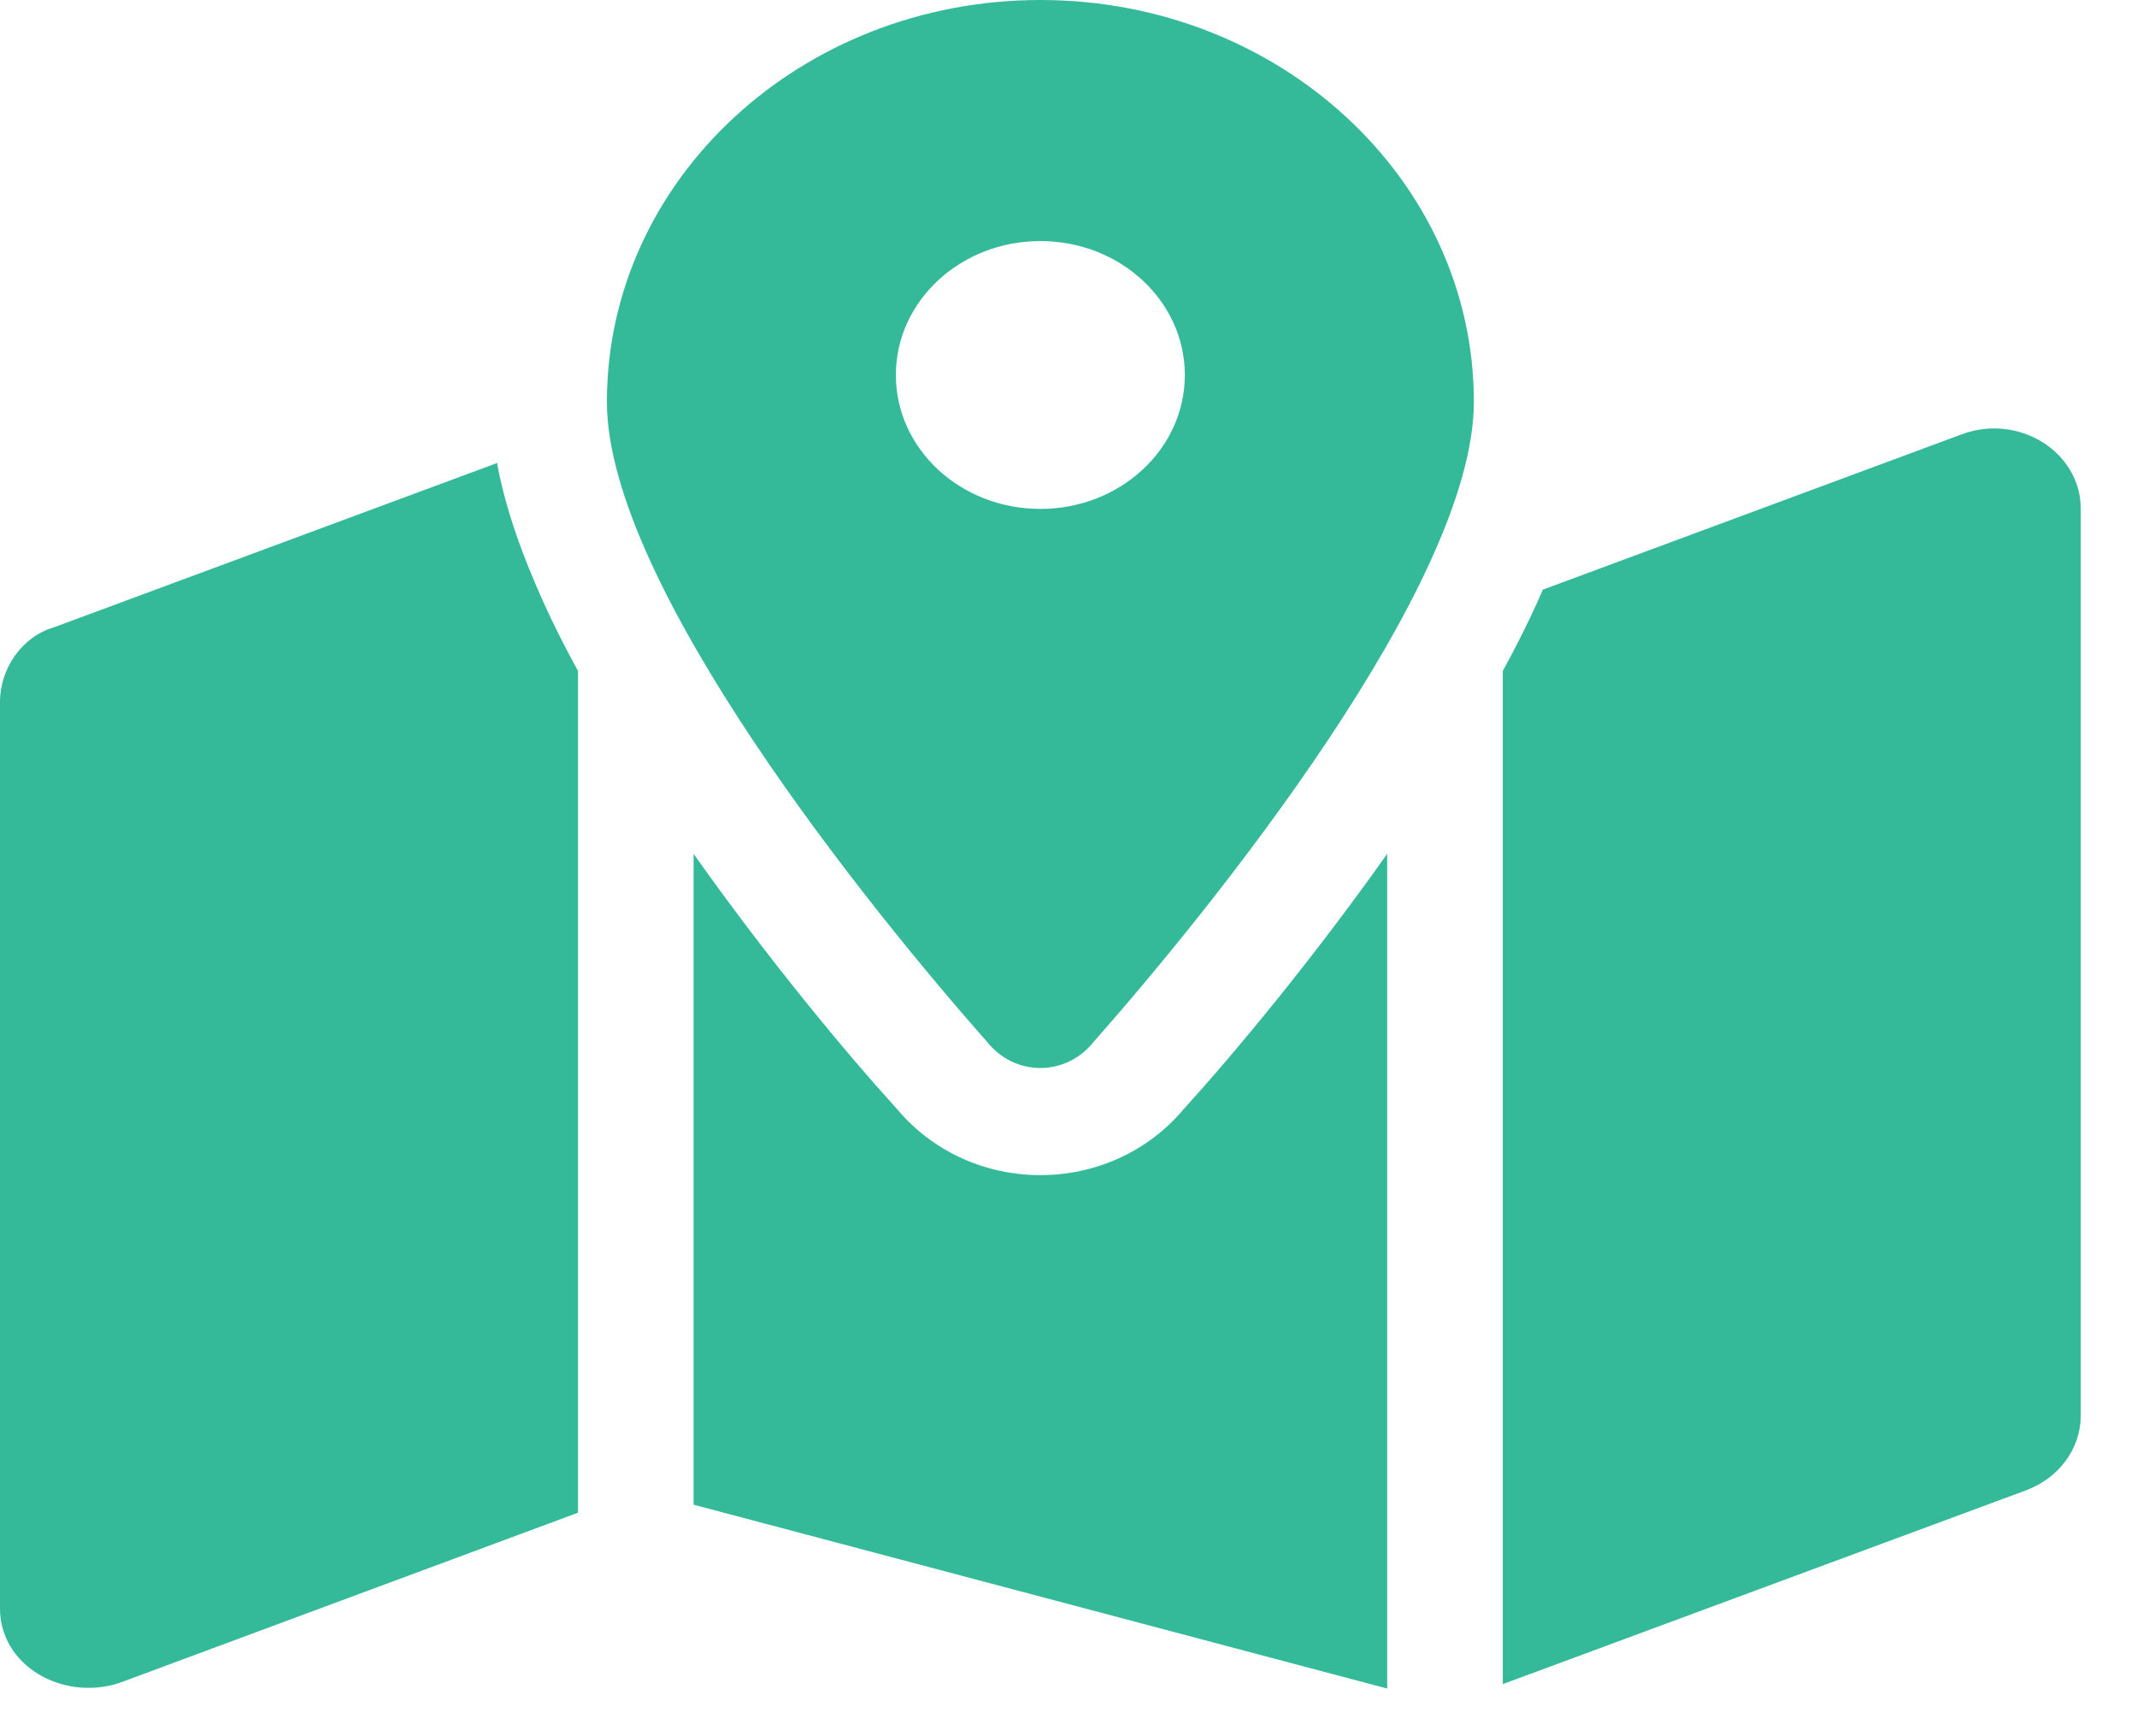
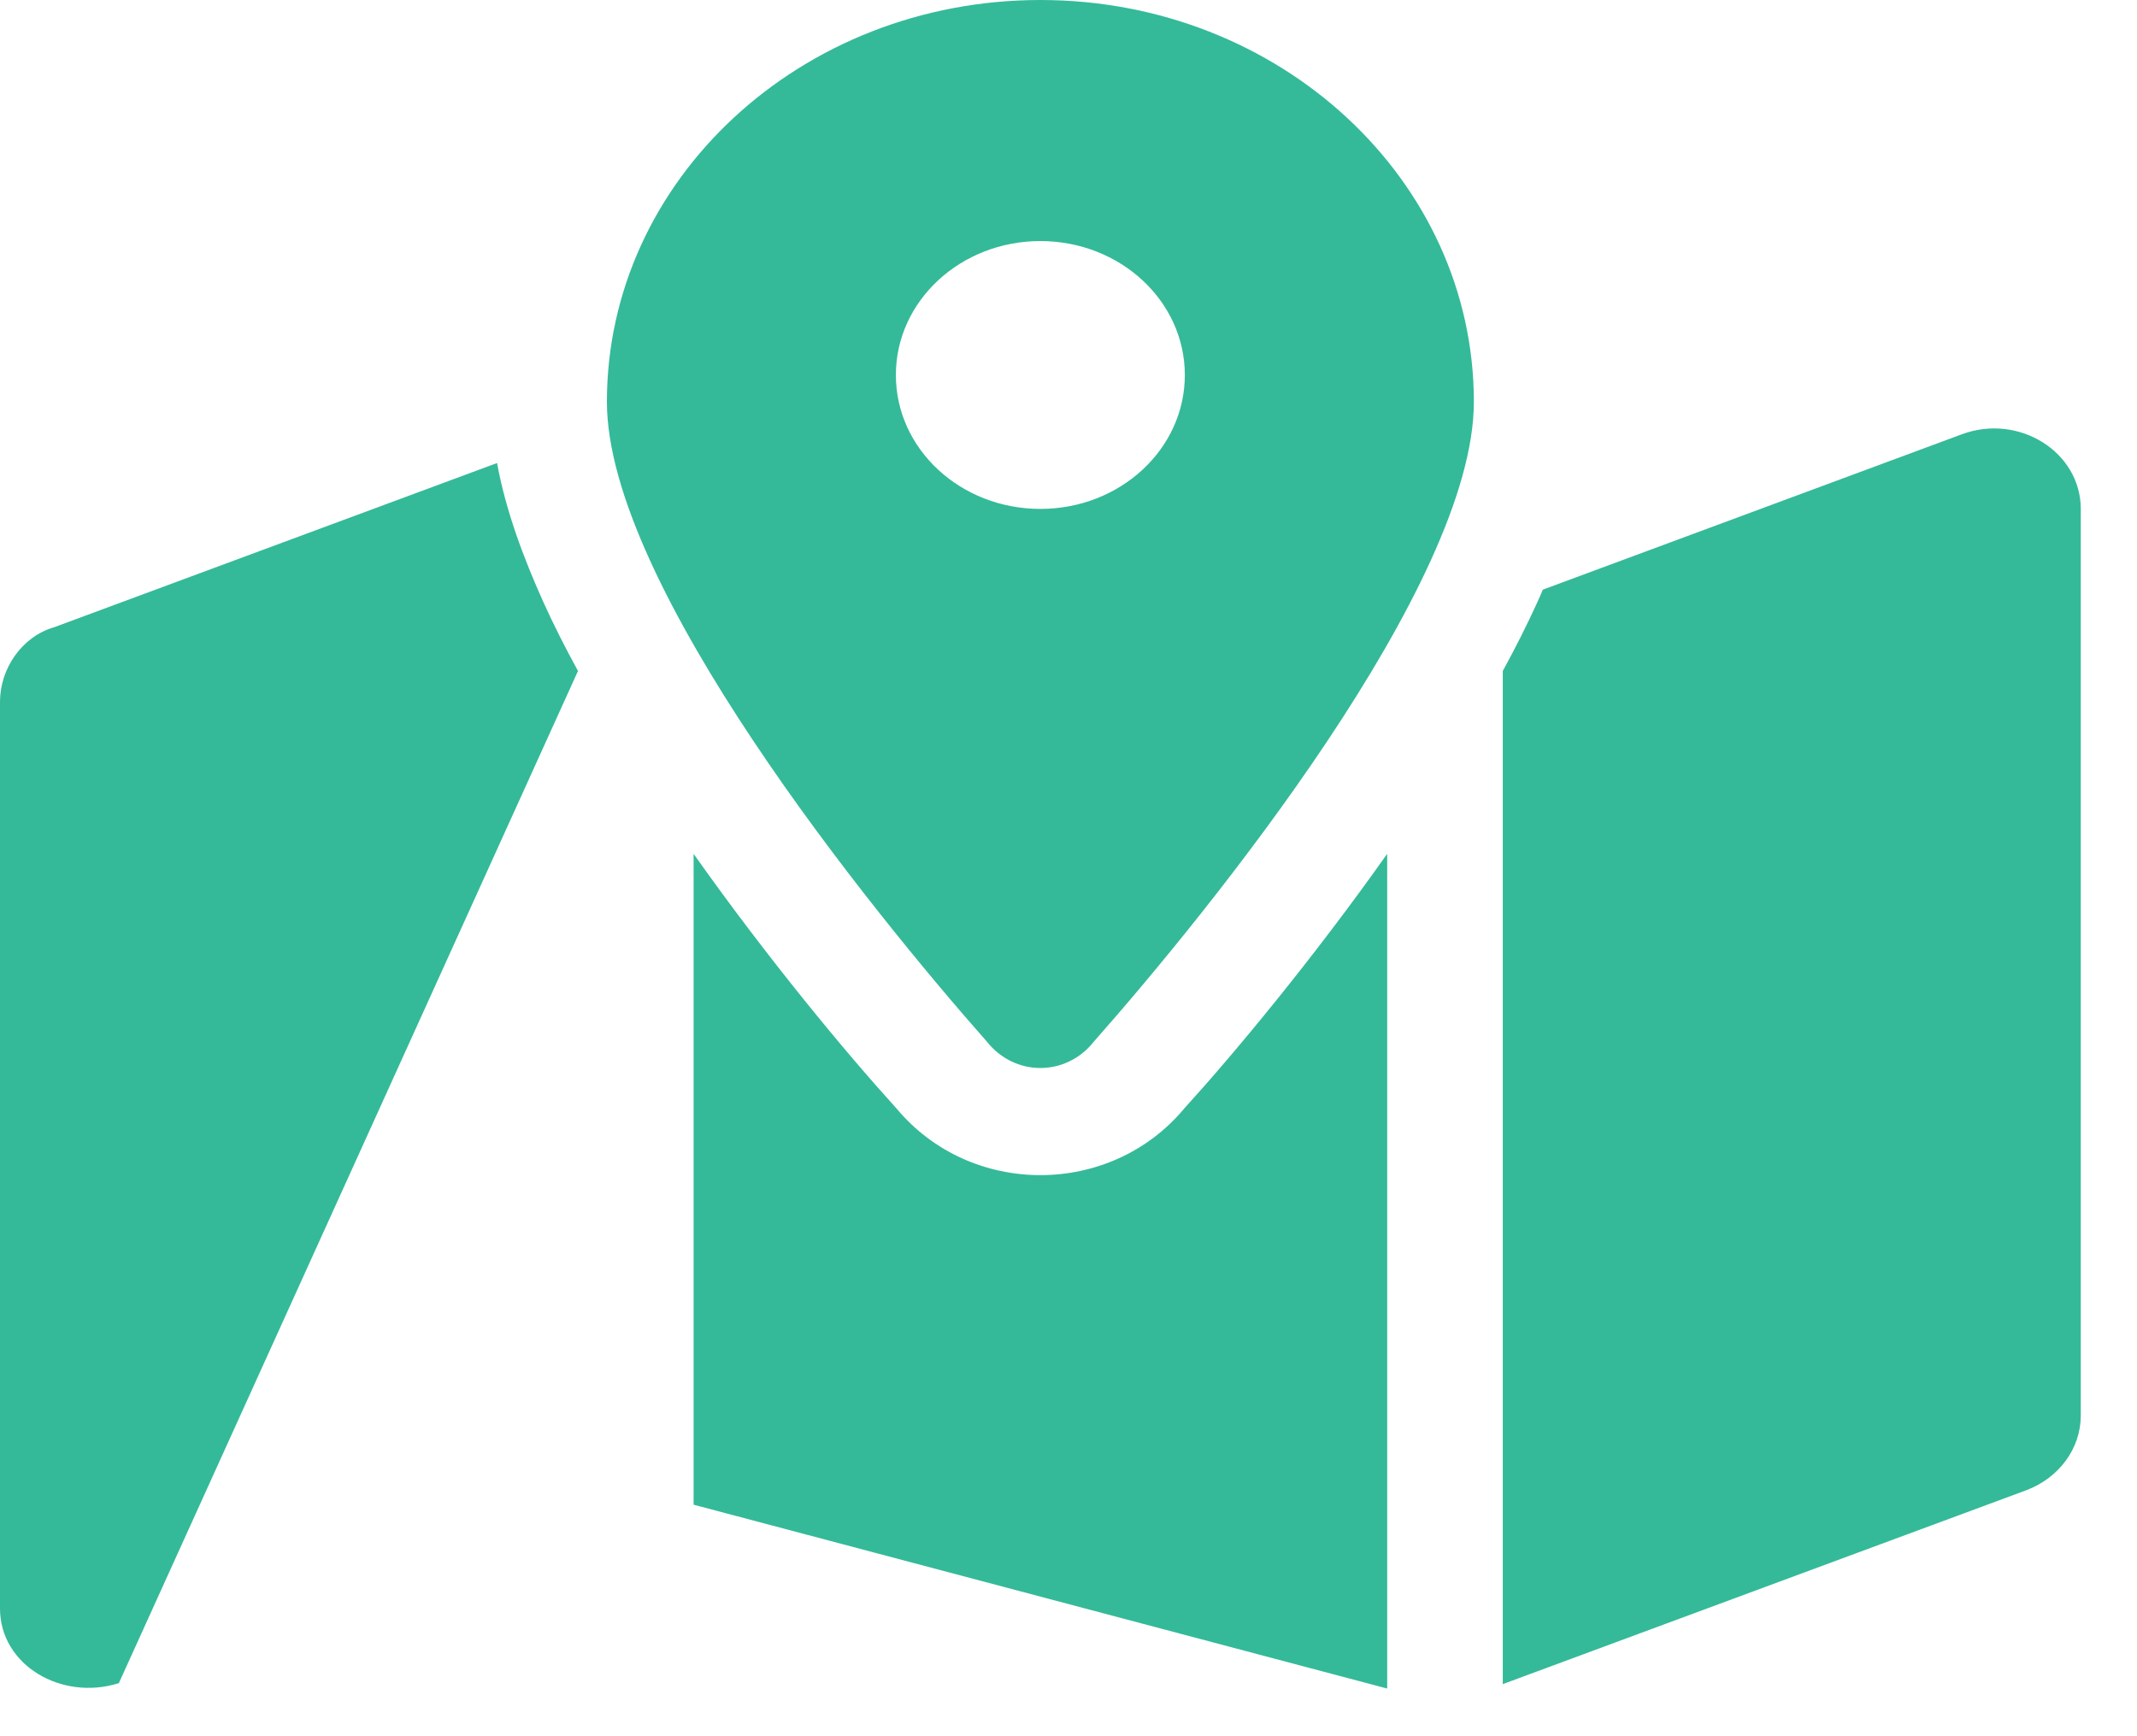
<svg xmlns="http://www.w3.org/2000/svg" width="32" height="26" viewBox="0 0 32 26" fill="none">
-   <path d="M22.07 6.017C22.07 8.754 18.116 13.633 16.379 15.599C15.963 16.125 15.195 16.125 14.778 15.599C13.042 13.633 9.088 8.754 9.088 6.017C9.088 2.694 11.992 0 15.579 0C19.165 0 22.07 2.694 22.07 6.017ZM15.579 7.621C16.774 7.621 17.742 6.724 17.742 5.616C17.742 4.508 16.774 3.61 15.579 3.61C14.383 3.61 13.415 4.508 13.415 5.616C13.415 6.724 14.383 7.621 15.579 7.621ZM23.022 9.015C23.049 8.955 23.076 8.895 23.103 8.83L29.378 6.503C30.233 6.187 31.158 6.769 31.158 7.621V21.199C31.158 21.691 30.833 22.132 30.341 22.317L22.503 25.22V10.048C22.692 9.702 22.865 9.361 23.022 9.015ZM8.136 9.015C8.292 9.361 8.466 9.702 8.655 10.048V22.653L1.78 25.205C0.928 25.476 0 24.94 0 24.087V10.509C0 10.018 0.323 9.532 0.816 9.391L7.443 6.934C7.573 7.646 7.838 8.353 8.136 9.015ZM17.732 16.601C18.484 15.774 19.663 14.355 20.772 12.786V25.286L10.386 22.533V12.786C11.495 14.355 12.674 15.774 13.426 16.601C14.535 17.93 16.623 17.93 17.732 16.601Z" fill="#34BA98" />
+   <path d="M22.07 6.017C22.07 8.754 18.116 13.633 16.379 15.599C15.963 16.125 15.195 16.125 14.778 15.599C13.042 13.633 9.088 8.754 9.088 6.017C9.088 2.694 11.992 0 15.579 0C19.165 0 22.07 2.694 22.07 6.017ZM15.579 7.621C16.774 7.621 17.742 6.724 17.742 5.616C17.742 4.508 16.774 3.61 15.579 3.61C14.383 3.61 13.415 4.508 13.415 5.616C13.415 6.724 14.383 7.621 15.579 7.621ZM23.022 9.015C23.049 8.955 23.076 8.895 23.103 8.83L29.378 6.503C30.233 6.187 31.158 6.769 31.158 7.621V21.199C31.158 21.691 30.833 22.132 30.341 22.317L22.503 25.22V10.048C22.692 9.702 22.865 9.361 23.022 9.015ZM8.136 9.015C8.292 9.361 8.466 9.702 8.655 10.048L1.78 25.205C0.928 25.476 0 24.94 0 24.087V10.509C0 10.018 0.323 9.532 0.816 9.391L7.443 6.934C7.573 7.646 7.838 8.353 8.136 9.015ZM17.732 16.601C18.484 15.774 19.663 14.355 20.772 12.786V25.286L10.386 22.533V12.786C11.495 14.355 12.674 15.774 13.426 16.601C14.535 17.93 16.623 17.93 17.732 16.601Z" fill="#34BA98" />
</svg>